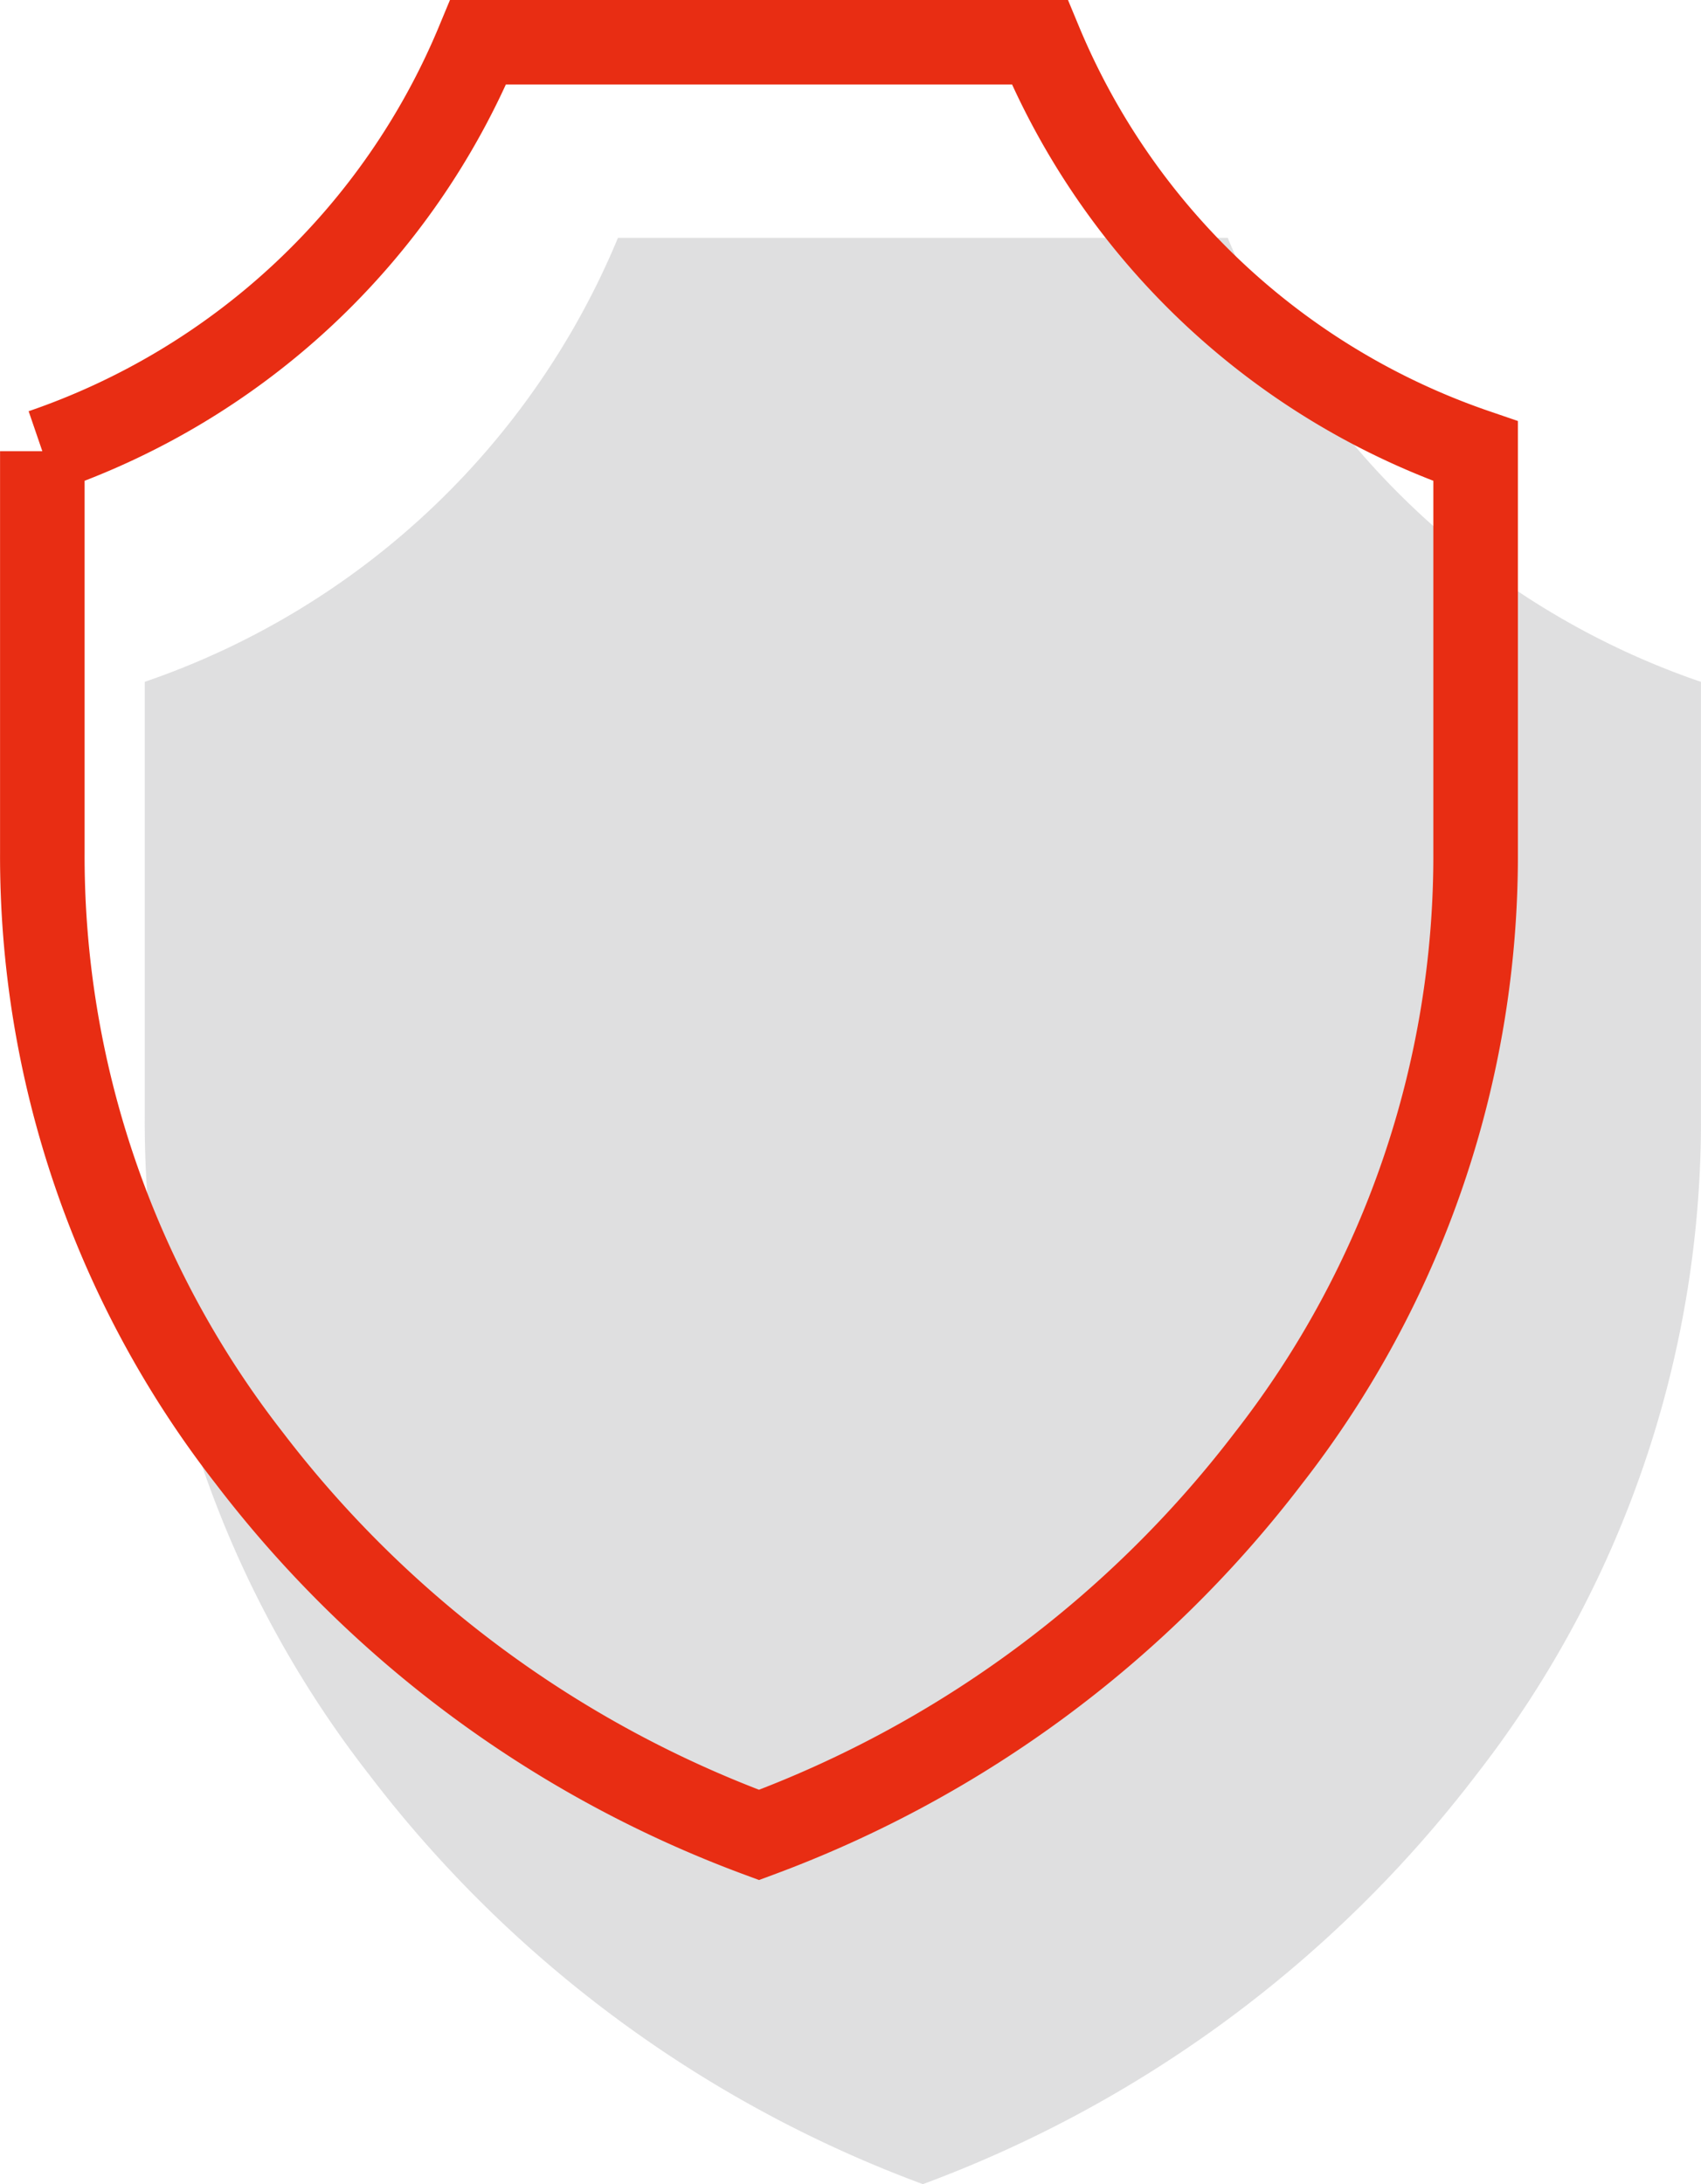
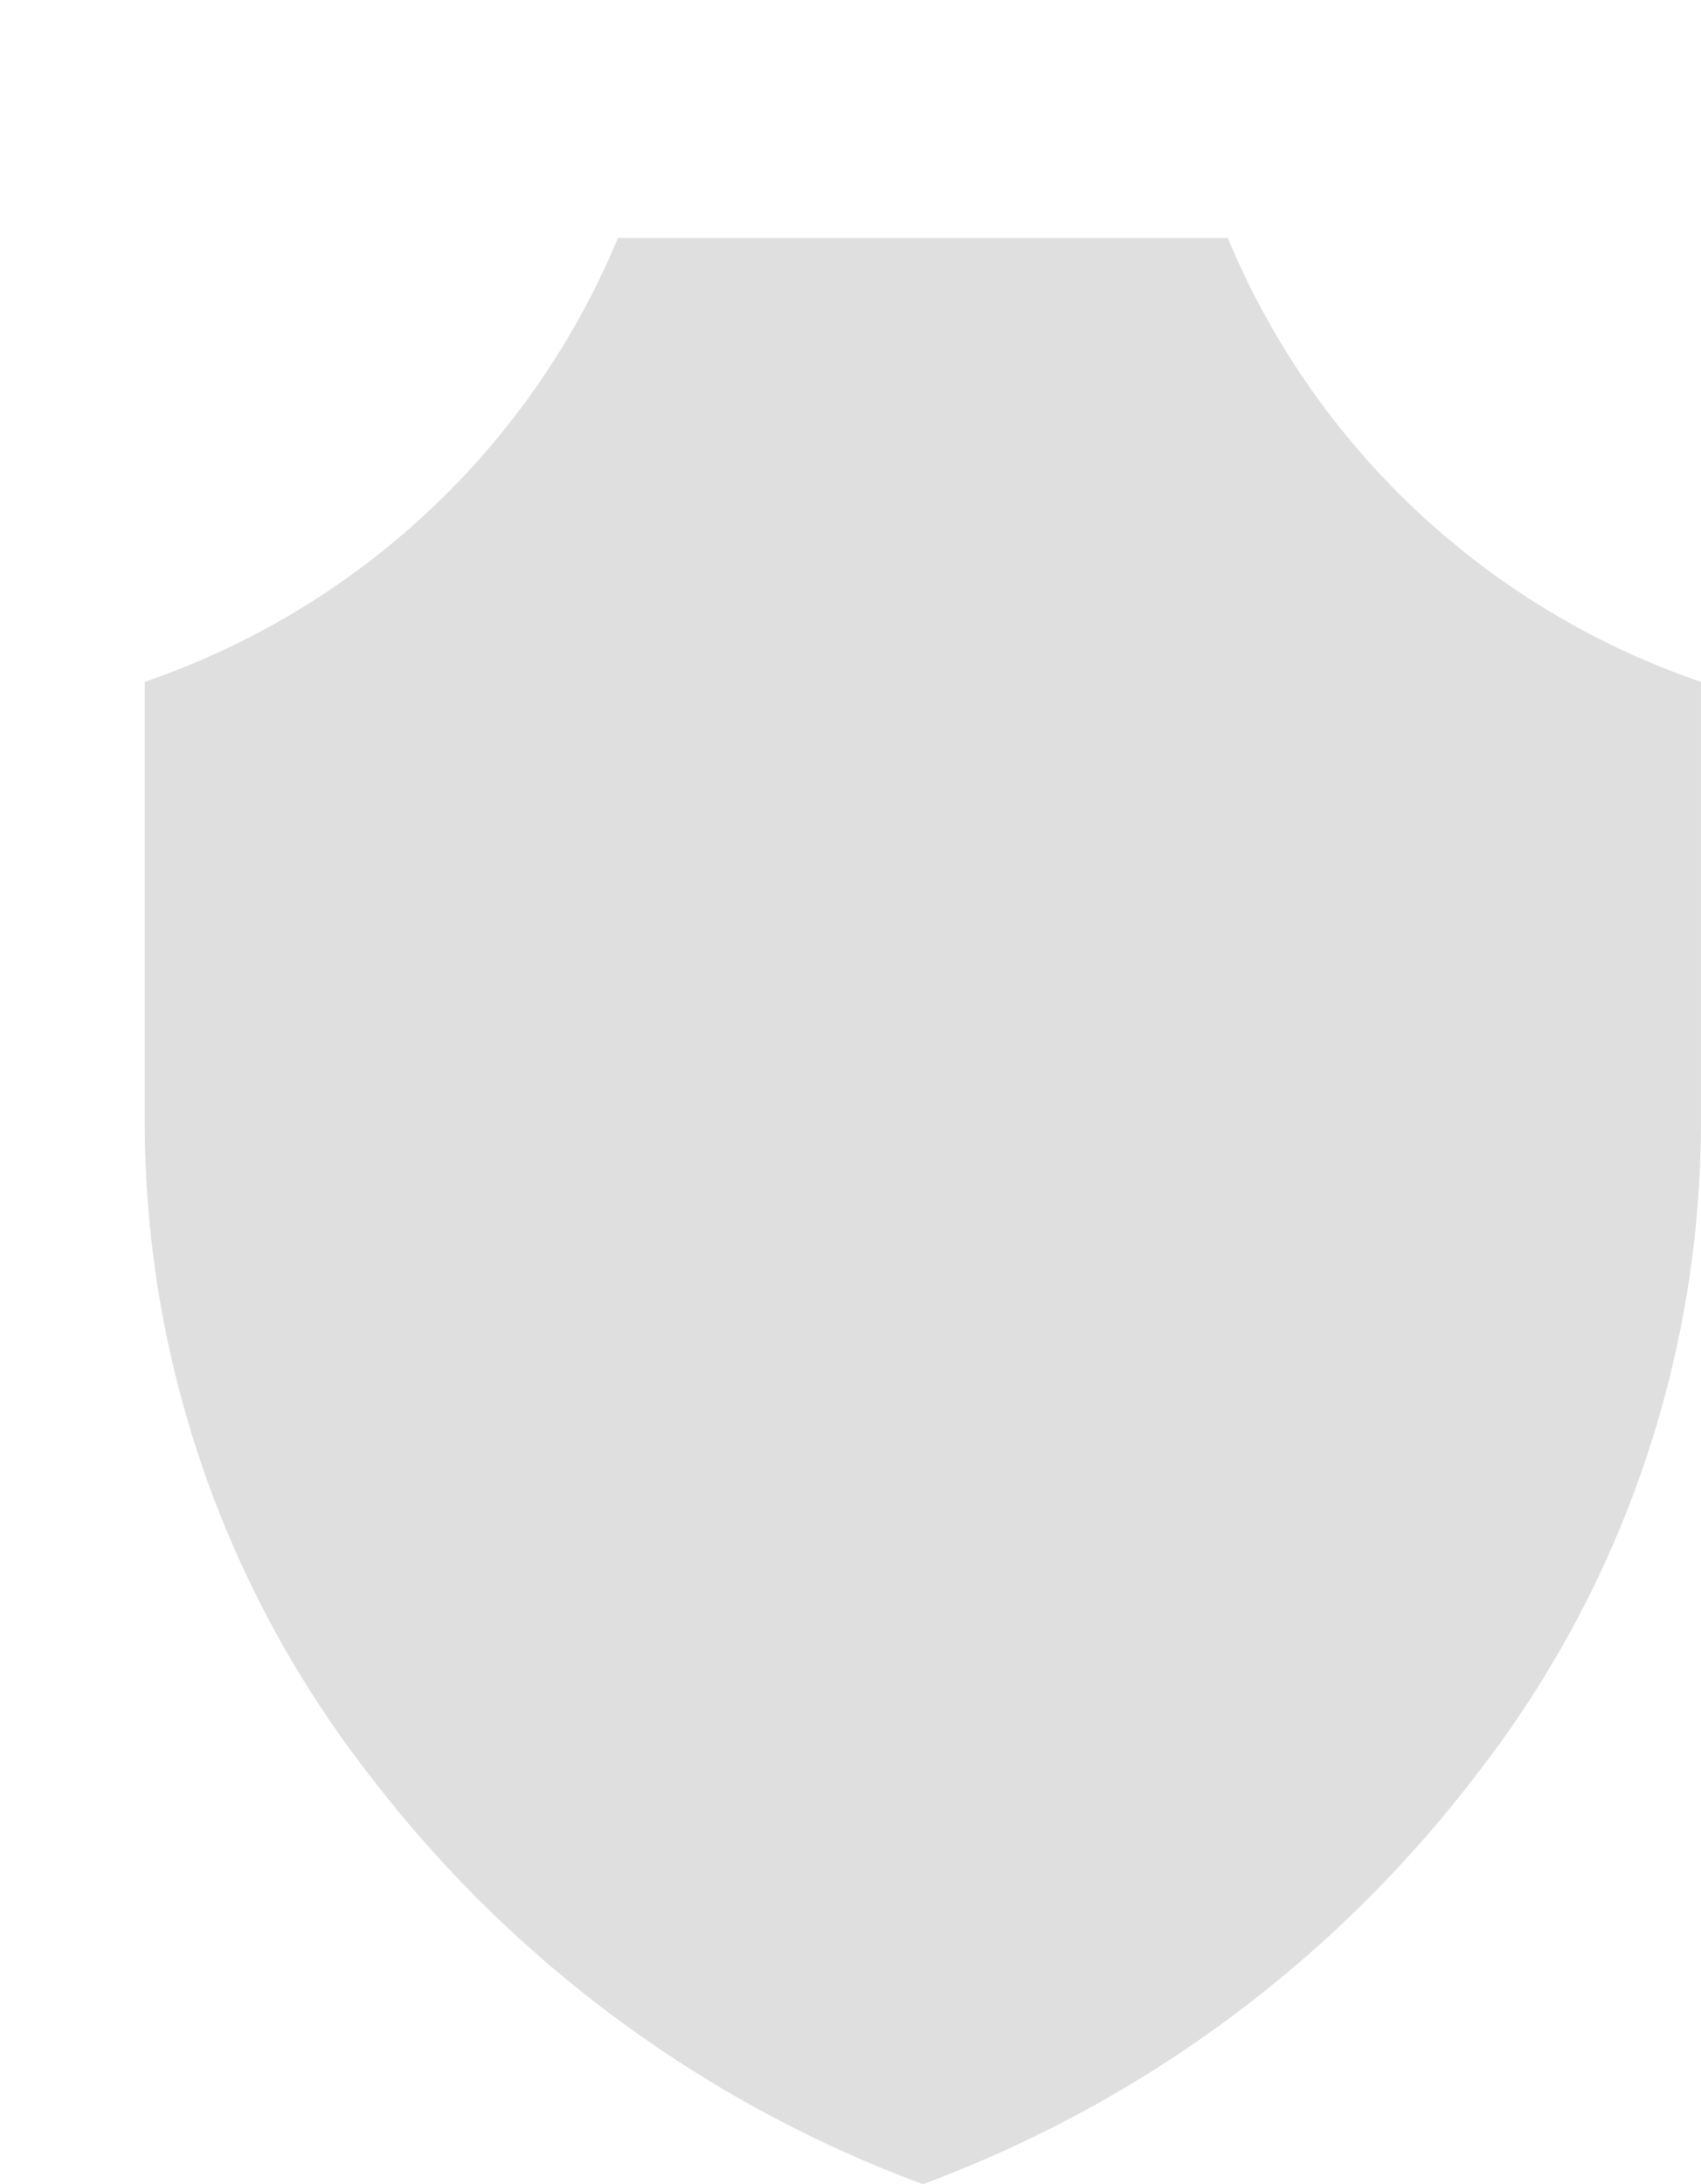
<svg xmlns="http://www.w3.org/2000/svg" width="60.354" height="77.5" viewBox="0 0 60.354 77.5">
  <g id="shield_icon" data-name="shield icon" transform="translate(1.5 1.5)">
    <path id="Path_1392" data-name="Path 1392" d="M3698.619,1371.46a43.829,43.829,0,0,1-19.638-14.518,37.709,37.709,0,0,1-7.971-23.343v-15.446A28,28,0,0,0,3687.8,1302.4h21.636a27.991,27.991,0,0,0,16.791,15.755V1333.6a37.73,37.73,0,0,1-7.978,23.343A43.856,43.856,0,0,1,3698.619,1371.46Z" transform="translate(-3667.374 -1295.46)" fill="#818285" opacity="0.25" />
-     <path id="Path_1393" data-name="Path 1393" d="M3696.439,1366.009a40.377,40.377,0,0,1-18.087-13.372,34.738,34.738,0,0,1-7.342-21.5v-14.227a25.787,25.787,0,0,0,15.465-14.511H3706.4a25.788,25.788,0,0,0,15.465,14.511v14.226a34.749,34.749,0,0,1-7.348,21.5A40.391,40.391,0,0,1,3696.439,1366.009Z" transform="translate(-3671.008 -1302.4)" fill="none" stroke="#e82d13" stroke-linecap="round" stroke-miterlimit="10" stroke-width="3" />
  </g>
</svg>